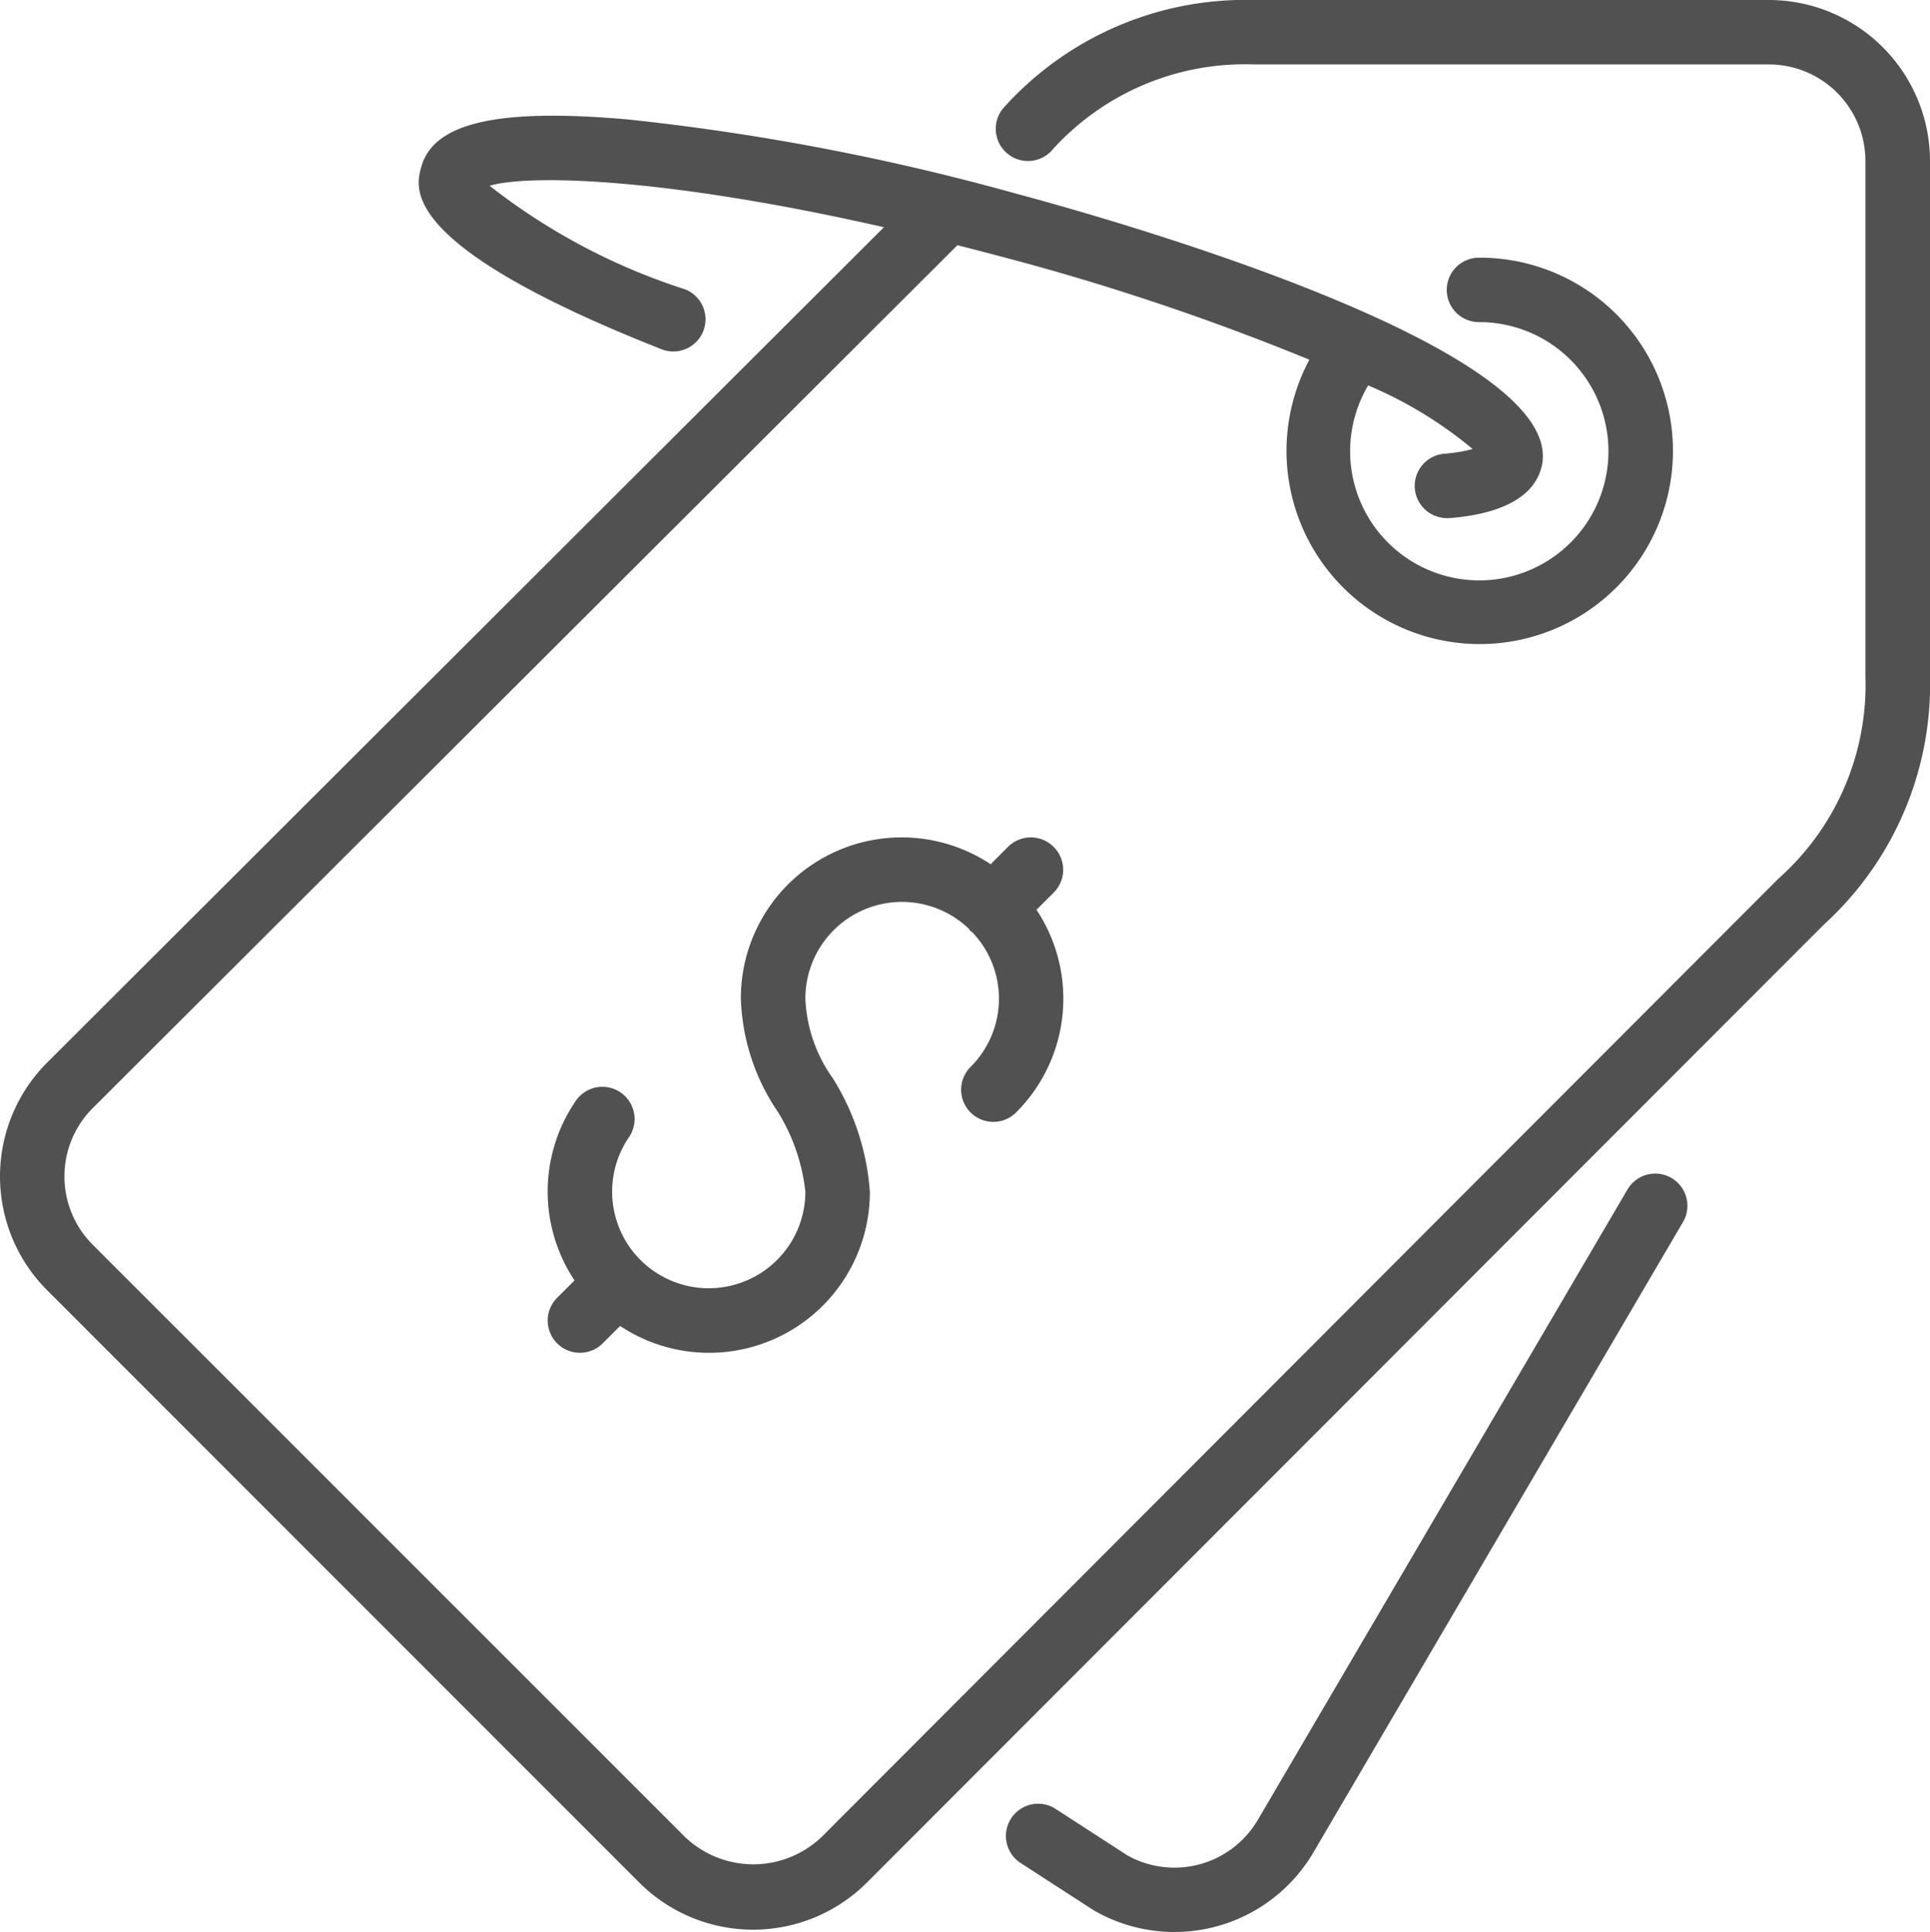
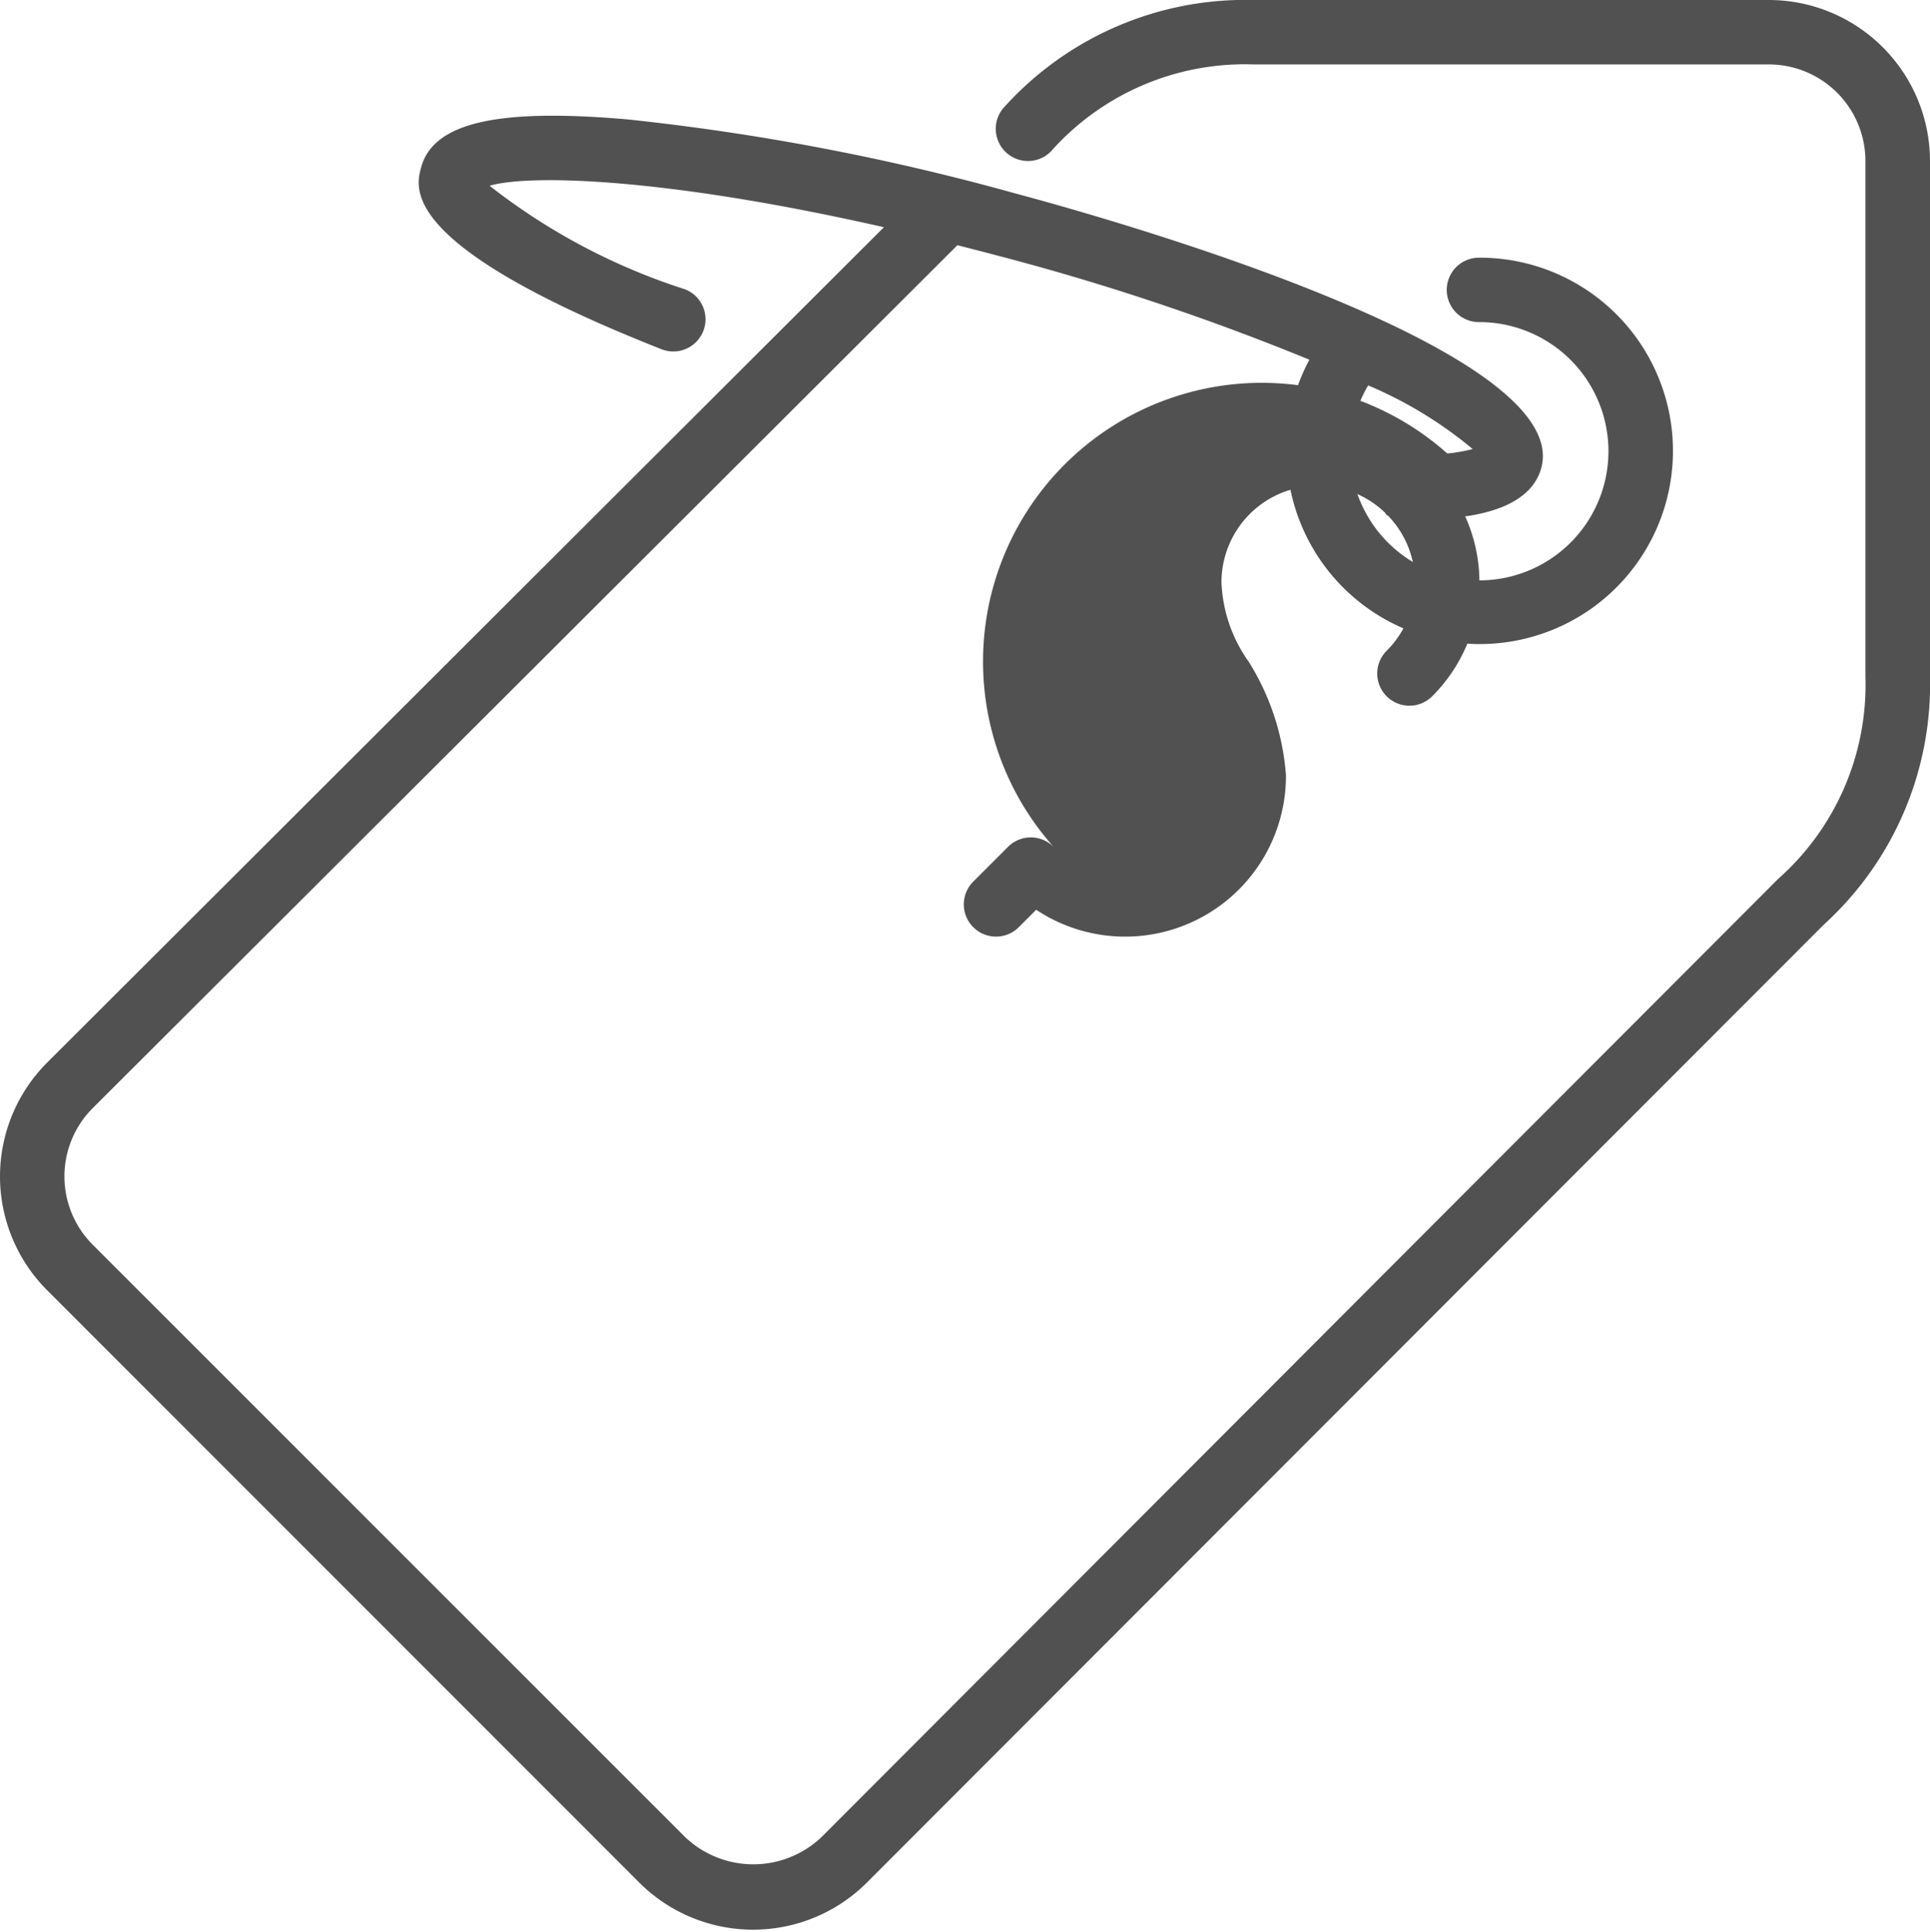
<svg xmlns="http://www.w3.org/2000/svg" width="25.97" height="26" viewBox="0 0 25.97 26">
  <g id="price-tag" transform="translate(-0.299)">
    <g id="Group_2521" data-name="Group 2521" transform="translate(0.299)">
      <g id="Group_2520" data-name="Group 2520">
-         <path id="Path_2309" data-name="Path 2309" d="M275.706,310.99a.433.433,0,0,0-.593.155l-4.969,8.475a1.3,1.3,0,0,1-1.757.488l-.968-.627a.433.433,0,1,0-.472.727l.987.639a2.168,2.168,0,0,0,2.959-.791l4.967-8.473A.433.433,0,0,0,275.706,310.99Z" transform="translate(-253.214 -295.136)" fill="#515151" />
        <path id="Path_2310" data-name="Path 2310" d="M24.1,0H17.166a4.371,4.371,0,0,0-3.341,1.427.433.433,0,0,0,.613.613A3.49,3.49,0,0,1,17.166.867H24.1a1.3,1.3,0,0,1,1.3,1.3V9.1a3.488,3.488,0,0,1-1.174,2.728L11.355,24.722a1.332,1.332,0,0,1-1.839,0L1.547,16.752a1.3,1.3,0,0,1,0-1.839L13.182,3.3c.179.046.358.091.544.141a33.023,33.023,0,0,1,4.192,1.4A2.6,2.6,0,1,0,20.2,3.468a.433.433,0,1,0,0,.867,1.738,1.738,0,1,1-1.491.852,5.569,5.569,0,0,1,1.406.856,2.091,2.091,0,0,1-.387.064.434.434,0,0,0,.038.866l.039,0c.267-.024,1.078-.1,1.234-.677C21.465,4.7,15.208,2.936,13.95,2.6a31.947,31.947,0,0,0-5.206-.993c-1.76-.154-2.618.046-2.779.649C5.888,2.543,5.682,3.311,9.2,4.7a.433.433,0,1,0,.318-.806A8.43,8.43,0,0,1,6.887,2.5c.534-.157,2.362-.111,5.306.558L.934,14.3a2.167,2.167,0,0,0,0,3.065L8.9,25.335a2.167,2.167,0,0,0,3.065,0L24.841,12.443A4.37,4.37,0,0,0,26.269,9.1V2.167A2.17,2.17,0,0,0,24.1,0Z" transform="translate(-0.299)" fill="#515151" />
-         <path id="Path_2311" data-name="Path 2311" d="M152.171,221.991a.433.433,0,0,0-.613,0l-.234.234a2.164,2.164,0,0,0-3.361,1.806,2.862,2.862,0,0,0,.5,1.53,2.574,2.574,0,0,1,.368,1.071,1.3,1.3,0,1,1-2.374-.733.433.433,0,0,0-.715-.49,2.159,2.159,0,0,0-.017,2.417l-.234.234a.433.433,0,1,0,.613.613l.234-.234a2.164,2.164,0,0,0,3.361-1.806,3.333,3.333,0,0,0-.5-1.53,1.975,1.975,0,0,1-.368-1.071,1.3,1.3,0,0,1,2.2-.938c.007.008.01.018.017.026s.018.01.026.017a1.295,1.295,0,0,1-.02,1.816.433.433,0,0,0,.612.613,2.162,2.162,0,0,0,.275-2.728l.234-.234A.433.433,0,0,0,152.171,221.991Z" transform="translate(-137.994 -210.594)" fill="#515151" />
+         <path id="Path_2311" data-name="Path 2311" d="M152.171,221.991a.433.433,0,0,0-.613,0l-.234.234l-.234.234a.433.433,0,1,0,.613.613l.234-.234a2.164,2.164,0,0,0,3.361-1.806,3.333,3.333,0,0,0-.5-1.53,1.975,1.975,0,0,1-.368-1.071,1.3,1.3,0,0,1,2.2-.938c.007.008.01.018.017.026s.018.01.026.017a1.295,1.295,0,0,1-.02,1.816.433.433,0,0,0,.612.613,2.162,2.162,0,0,0,.275-2.728l.234-.234A.433.433,0,0,0,152.171,221.991Z" transform="translate(-137.994 -210.594)" fill="#515151" />
      </g>
    </g>
  </g>
</svg>